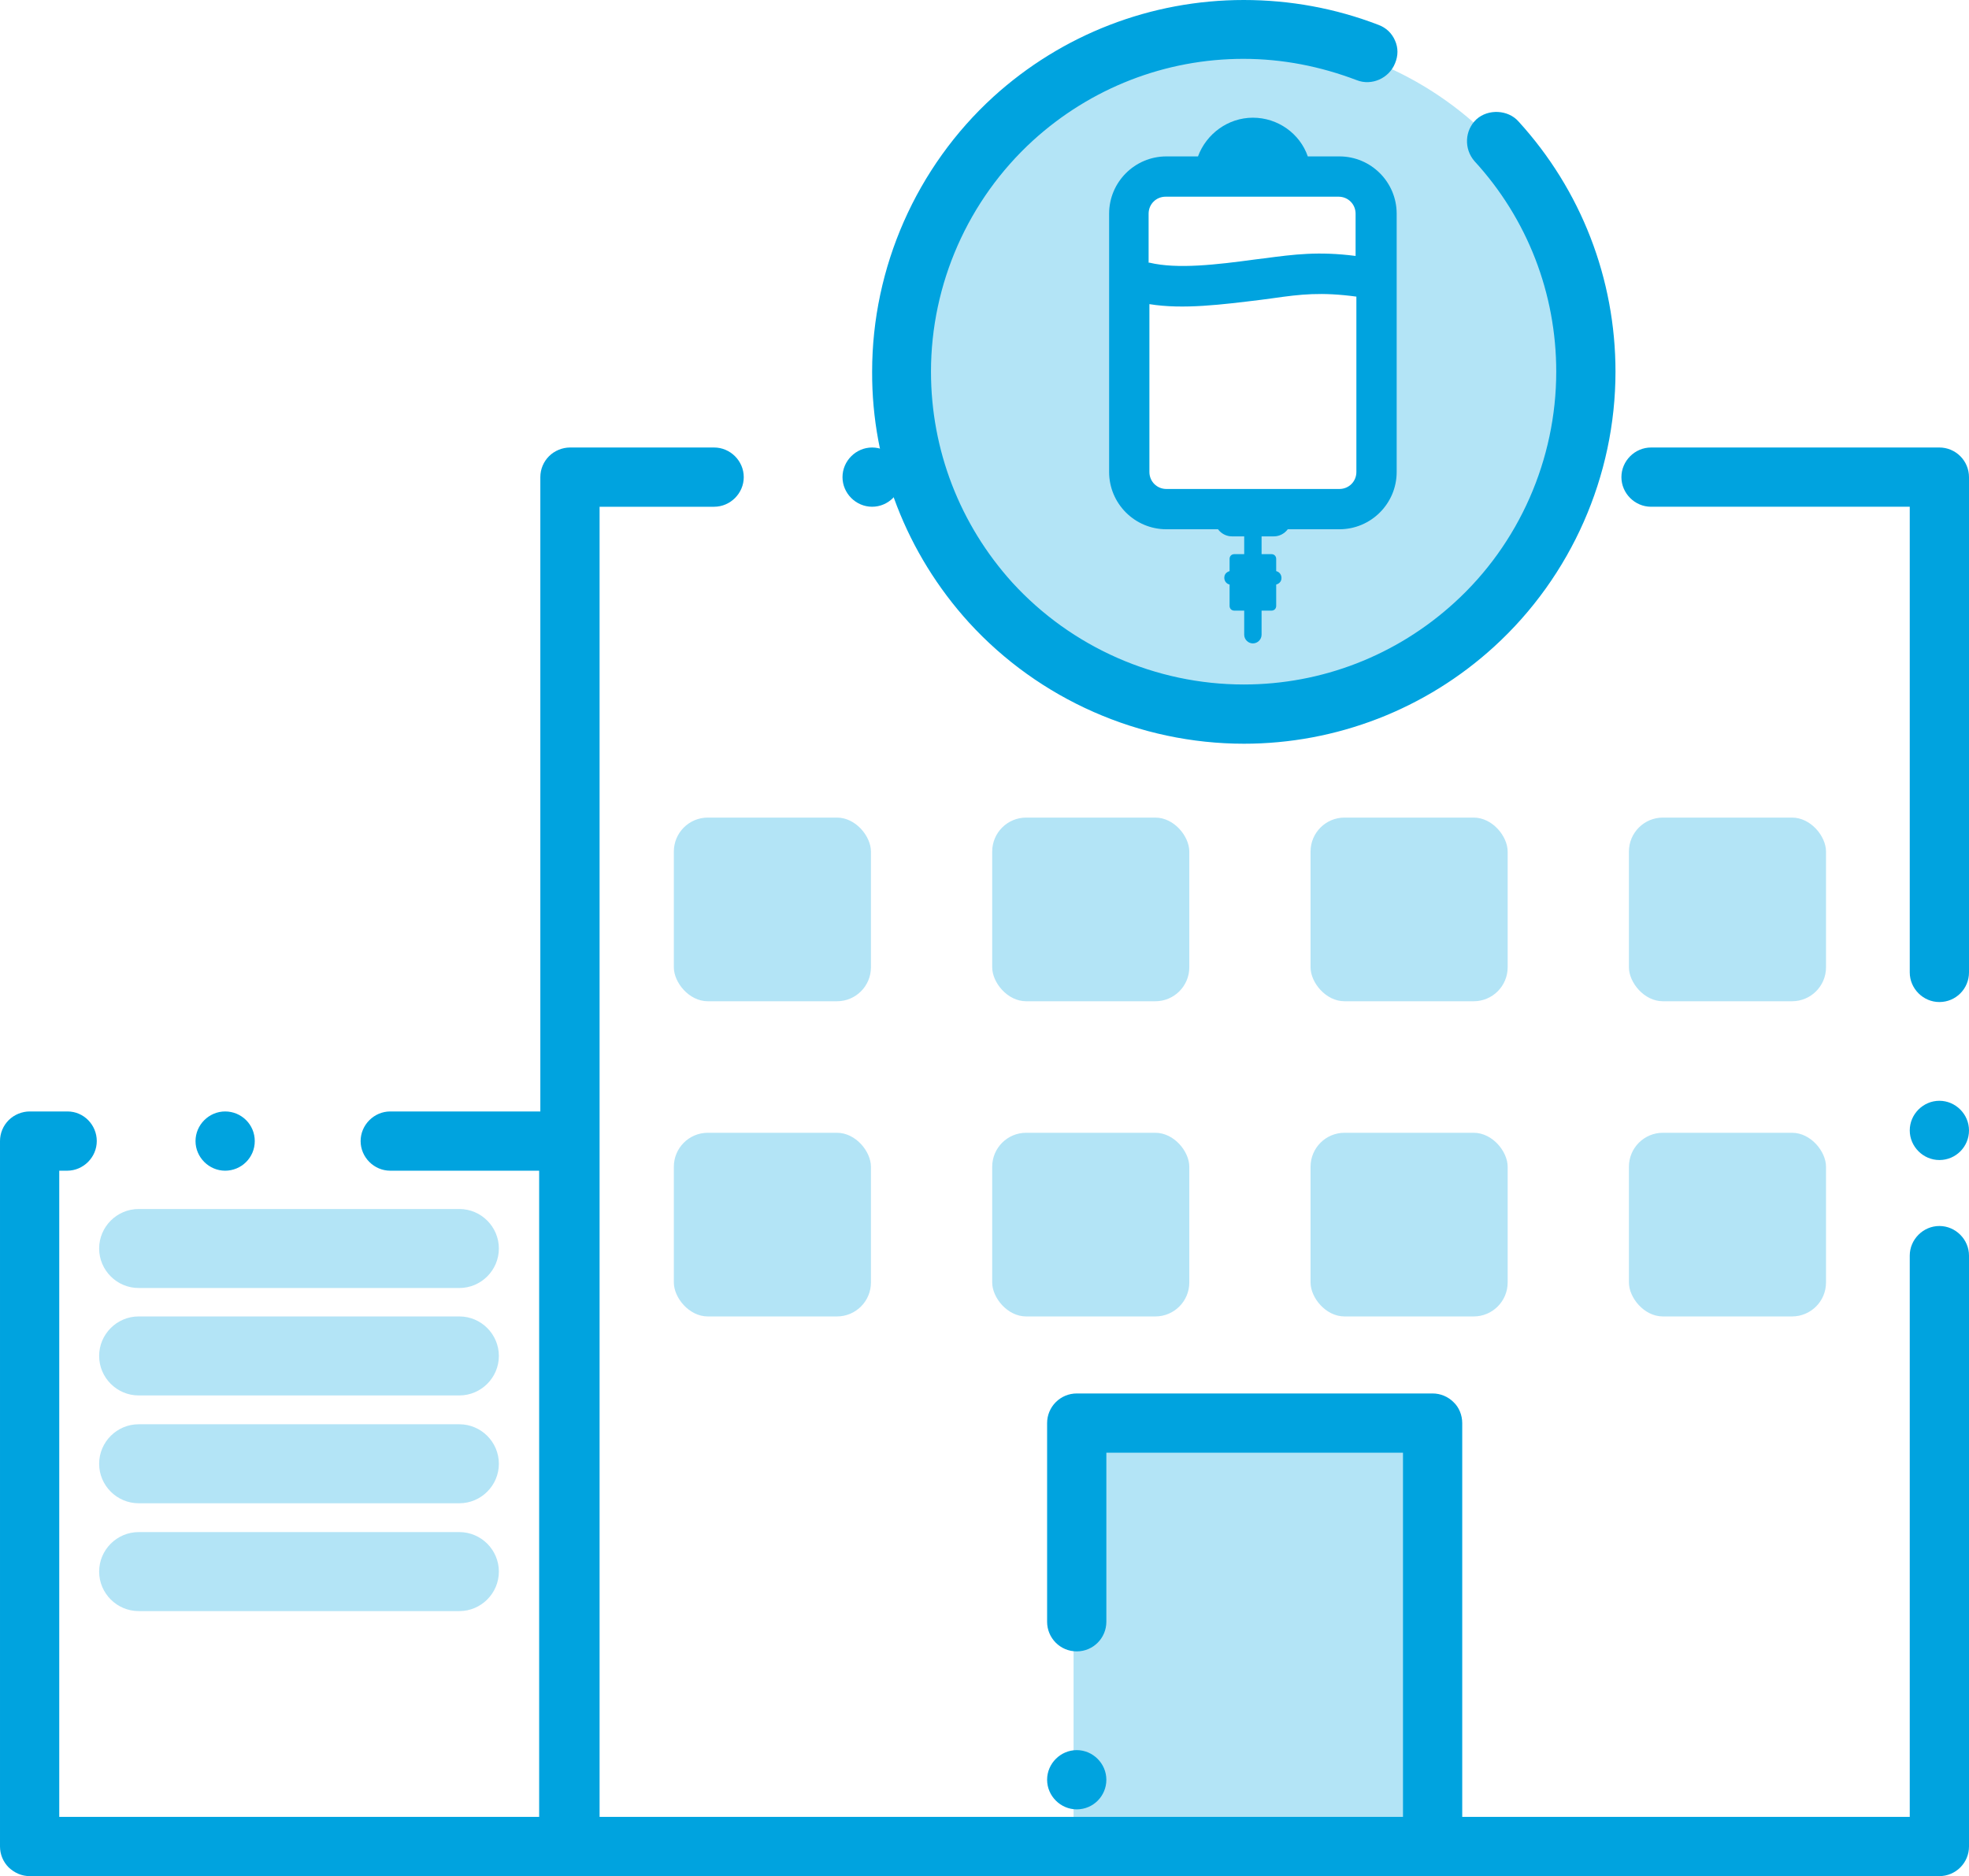
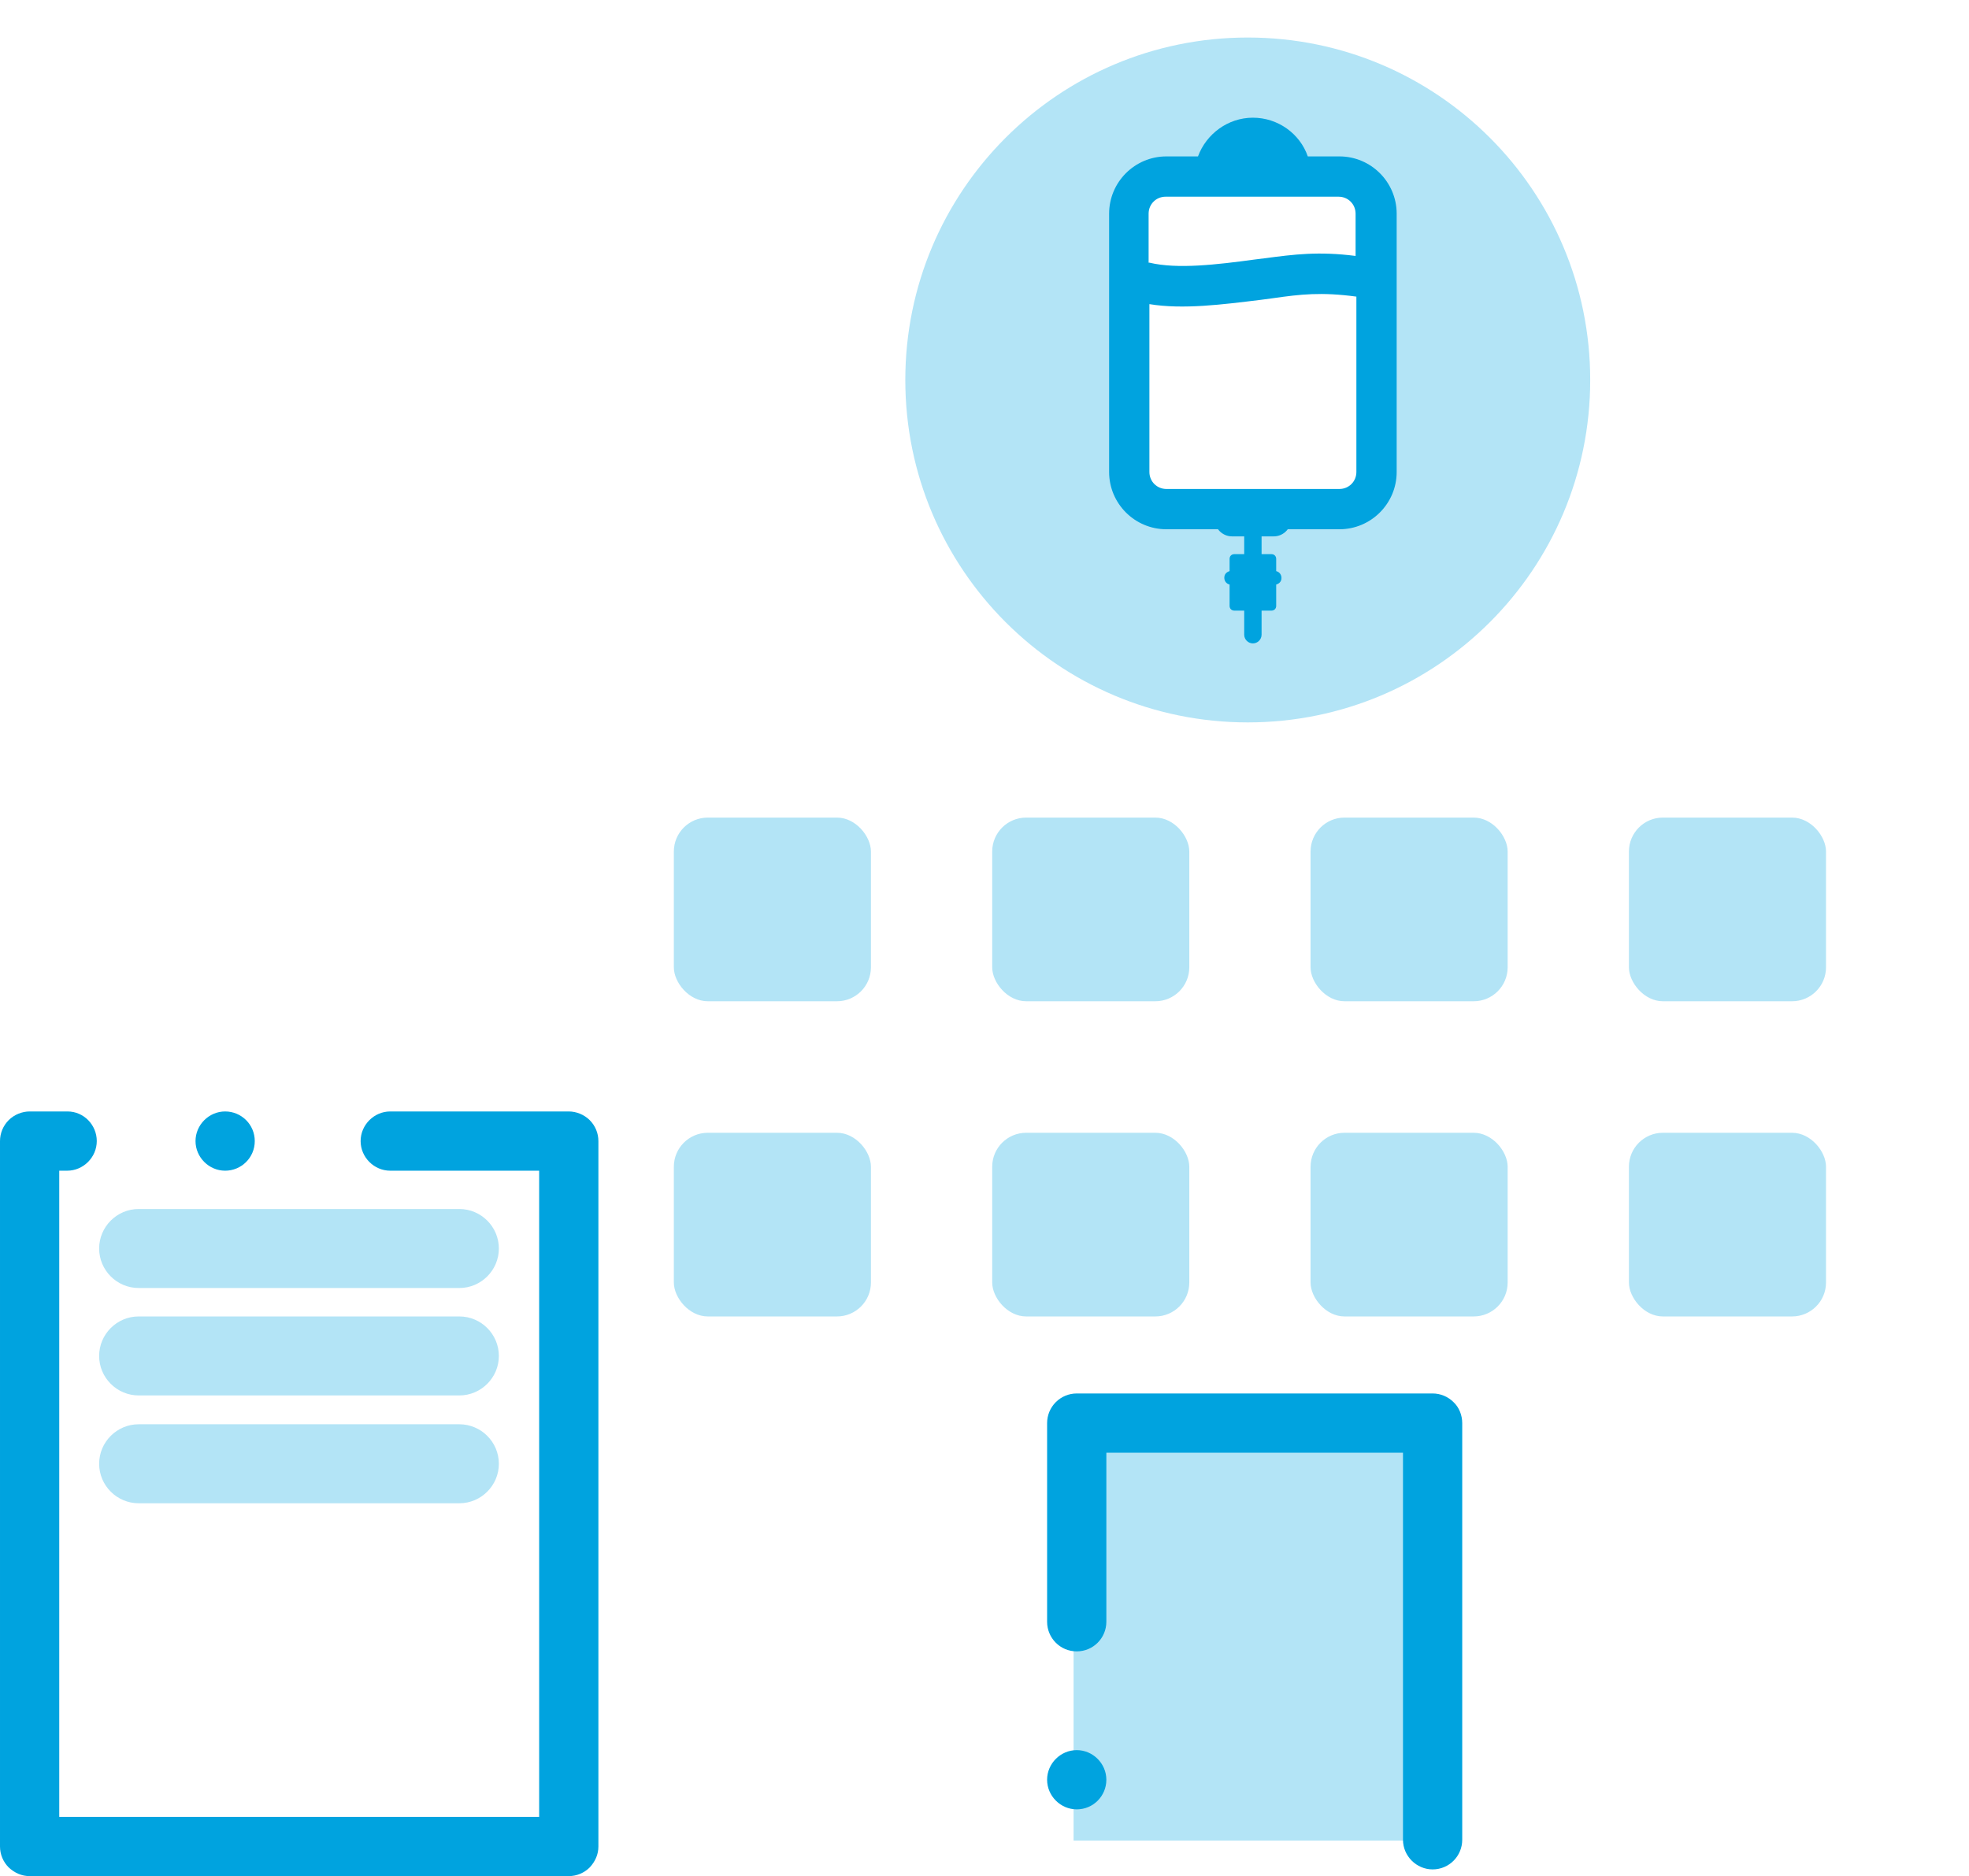
<svg xmlns="http://www.w3.org/2000/svg" id="Layer_2" data-name="Layer 2" viewBox="0 0 49.85 47.5">
  <defs>
    <style>
      .cls-1 {
        fill: #b3e4f6;
      }

      .cls-1, .cls-2 {
        stroke-width: 0px;
      }

      .cls-2 {
        fill: #00a3df;
      }
    </style>
  </defs>
  <g id="Layer_1-2" data-name="Layer 1">
    <g>
-       <path class="cls-2" d="m49.1,29.37c-.41,0-.75-.34-.75-.75s.34-.75.75-.75.75.34.75.75-.33.75-.75.75Zm0-4c-.41,0-.75-.34-.75-.75v-11.79h-6.55c-.41,0-.75-.34-.75-.75s.34-.75.75-.75h7.3c.2,0,.39.08.53.22.14.14.22.33.22.53v12.54c0,.41-.33.75-.75.75Z" />
      <rect class="cls-1" x="27.18" y="36.05" width="9.01" height="10.55" />
-       <path class="cls-2" d="m49.1,47.5H14.43c-.2,0-.38-.08-.53-.22-.14-.15-.22-.33-.22-.53V12.08c0-.2.08-.39.22-.53.14-.14.34-.22.53-.22h3.65c.41,0,.75.34.75.75s-.34.75-.75.75h-2.9v33.17h33.17v-14.21c0-.41.34-.75.75-.75s.75.34.75.75v14.96c0,.2-.08.39-.22.53-.14.14-.33.22-.53.22ZM22.08,12.83c-.41,0-.75-.34-.75-.75s.34-.75.75-.75.75.34.75.75-.34.75-.75.75Z" />
      <path class="cls-2" d="m14.4,47.5H.75c-.2,0-.38-.08-.53-.22-.14-.14-.22-.33-.22-.53v-17.86c0-.2.08-.39.22-.53.14-.14.34-.22.53-.22h.96c.41,0,.74.34.74.75s-.34.75-.75.75h-.2v16.36h12.15v-16.36h-3.77c-.41,0-.75-.34-.75-.75s.34-.75.75-.75h4.52c.19,0,.39.08.53.22.14.14.22.33.22.53v17.86c0,.2-.08.38-.22.53-.14.14-.33.22-.53.22ZM5.7,29.64c-.41,0-.75-.34-.75-.75s.34-.75.75-.75.75.33.75.75-.34.75-.75.75Z" />
      <g>
        <rect class="cls-1" x="17.06" y="20.7" width="4.99" height="4.65" rx=".86" ry=".86" />
        <rect class="cls-1" x="25.12" y="20.7" width="4.99" height="4.65" rx=".86" ry=".86" />
        <rect class="cls-1" x="33.18" y="20.7" width="4.99" height="4.65" rx=".86" ry=".86" />
        <rect class="cls-1" x="41.24" y="20.7" width="4.99" height="4.65" rx=".86" ry=".86" />
        <rect class="cls-1" x="17.06" y="28.68" width="4.99" height="4.65" rx=".86" ry=".86" />
        <rect class="cls-1" x="25.12" y="28.68" width="4.99" height="4.65" rx=".86" ry=".86" />
        <rect class="cls-1" x="33.18" y="28.68" width="4.99" height="4.65" rx=".86" ry=".86" />
        <rect class="cls-1" x="41.24" y="28.68" width="4.99" height="4.65" rx=".86" ry=".86" />
      </g>
      <path class="cls-2" d="m36.27,47.33c-.41,0-.75-.34-.75-.75v-9.8h-7.51v4.28c0,.41-.33.75-.75.75s-.75-.34-.75-.75v-5.03c0-.2.08-.39.22-.53s.33-.22.53-.22h9.01c.2,0,.39.08.53.22.14.13.22.33.22.53v10.55c0,.41-.33.75-.75.75Zm-9.01-1.52c-.41,0-.75-.34-.75-.75s.34-.75.75-.75.75.34.75.75-.33.75-.75.75Z" />
      <path class="cls-1" d="m11.64,32.61H3.51c-.55,0-1-.45-1-1s.45-1,1-1h8.12c.55,0,1,.45,1,1s-.45,1-1,1Z" />
      <path class="cls-1" d="m11.64,35.33H3.51c-.55,0-1-.45-1-1s.45-1,1-1h8.12c.55,0,1,.45,1,1s-.45,1-1,1Z" />
      <path class="cls-1" d="m11.64,38.06H3.51c-.55,0-1-.45-1-1s.45-1,1-1h8.12c.55,0,1,.45,1,1s-.45,1-1,1Z" />
      <path class="cls-1" d="m31.59.95c-4.79,0-8.67,3.88-8.67,8.67s3.88,8.67,8.67,8.67,8.67-3.88,8.67-8.67S36.38.95,31.59.95Zm2.99,11.75h-5.81V4.66h5.81v8.04Z" />
-       <path class="cls-1" d="m11.64,40.79H3.51c-.55,0-1-.45-1-1s.45-1,1-1h8.12c.55,0,1,.45,1,1s-.45,1-1,1Z" />
      <path class="cls-2" d="m30.75,13.03v.11c0,.24.2.44.44.44h.31v.45h-.25c-.07,0-.12.05-.12.12v.31c-.07.02-.12.07-.13.13-.02.1.04.19.13.21v.54c0,.07.05.12.12.12h.25v.61c0,.12.1.22.22.22s.22-.1.22-.22v-.61h.25c.07,0,.12-.05.12-.12v-.54c.07-.02.12-.07.13-.13.02-.1-.04-.19-.13-.21v-.31c0-.07-.05-.12-.12-.12h-.25v-.45h.31c.24,0,.44-.2.44-.44v-.11s-1.93,0-1.93,0Z" />
      <path class="cls-2" d="m33.91,13.4h-4.38c-.8,0-1.45-.65-1.45-1.45v-6.54c0-.8.65-1.45,1.45-1.45h.8c.21-.57.76-.98,1.39-.98s1.19.4,1.39.98h.8c.8,0,1.45.65,1.45,1.45v6.54c0,.8-.65,1.45-1.45,1.45Zm-4.81-5.71v4.26c0,.24.19.43.43.43h4.38c.24,0,.43-.19.43-.43v-4.44c-.89-.12-1.41-.06-2.11.04l-.3.04c-.98.12-1.98.25-2.83.11Zm0-1.04c.71.17,1.71.05,2.67-.08l.24-.03c.76-.1,1.37-.18,2.31-.06v-1.07c0-.24-.19-.43-.43-.43h-4.38c-.24,0-.43.19-.43.43v1.24Z" />
-       <path class="cls-2" d="m31.5,18.83c-2.65,0-5.19-1.12-6.97-3.07-1.58-1.74-2.46-4-2.45-6.35,0-2.64,1.12-5.18,3.07-6.96,1.74-1.58,3.99-2.45,6.34-2.45,1.17,0,2.32.21,3.41.63.19.07.34.21.42.4.08.18.08.38,0,.57-.15.38-.59.58-.97.43-.92-.35-1.88-.54-2.87-.54-1.98,0-3.87.74-5.33,2.07-1.64,1.5-2.58,3.63-2.58,5.85,0,1.98.73,3.87,2.06,5.34,1.5,1.64,3.63,2.58,5.86,2.58,1.97,0,3.86-.73,5.33-2.07,1.64-1.49,2.58-3.63,2.58-5.85,0-1.98-.73-3.87-2.07-5.33-.27-.31-.25-.78.05-1.06.3-.27.8-.24,1.06.05,1.59,1.74,2.46,3.99,2.46,6.34,0,2.64-1.12,5.18-3.07,6.96-1.74,1.59-4,2.46-6.34,2.46Z" />
    </g>
  </g>
</svg>